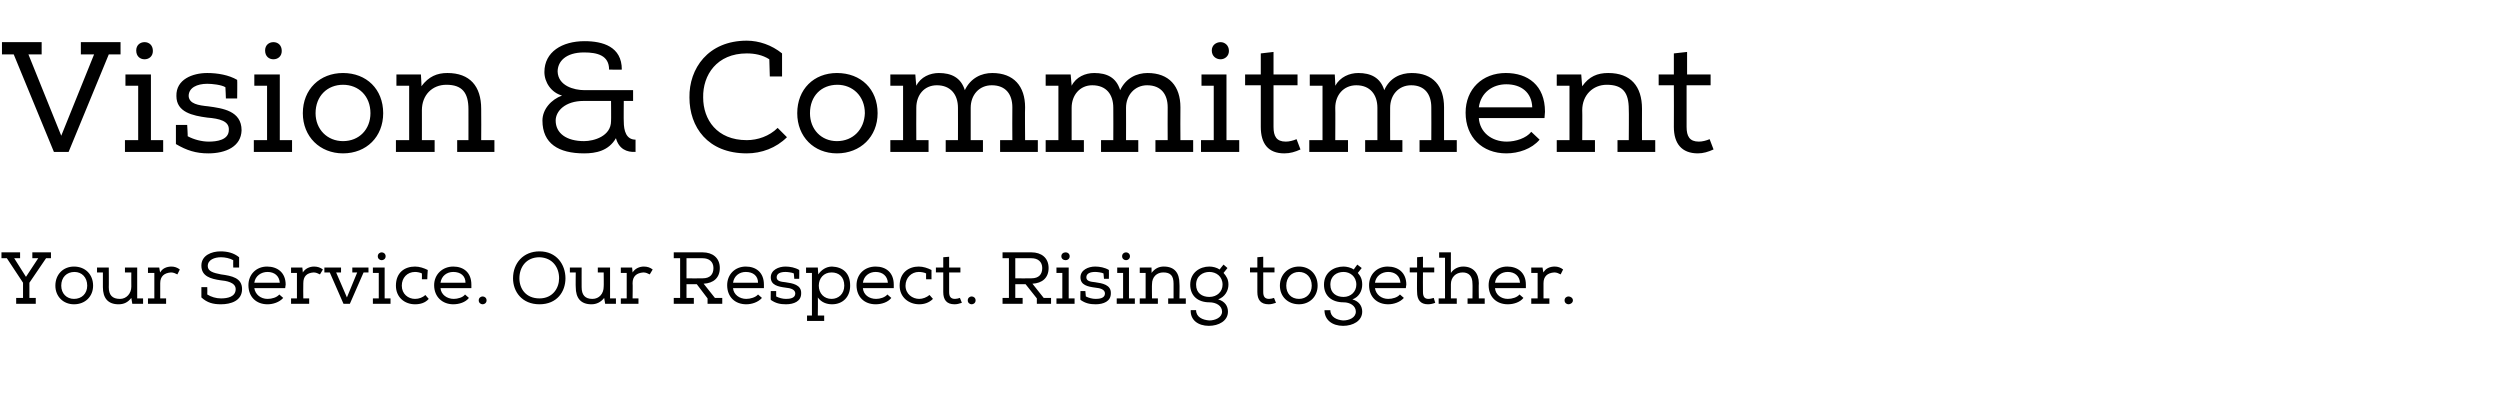
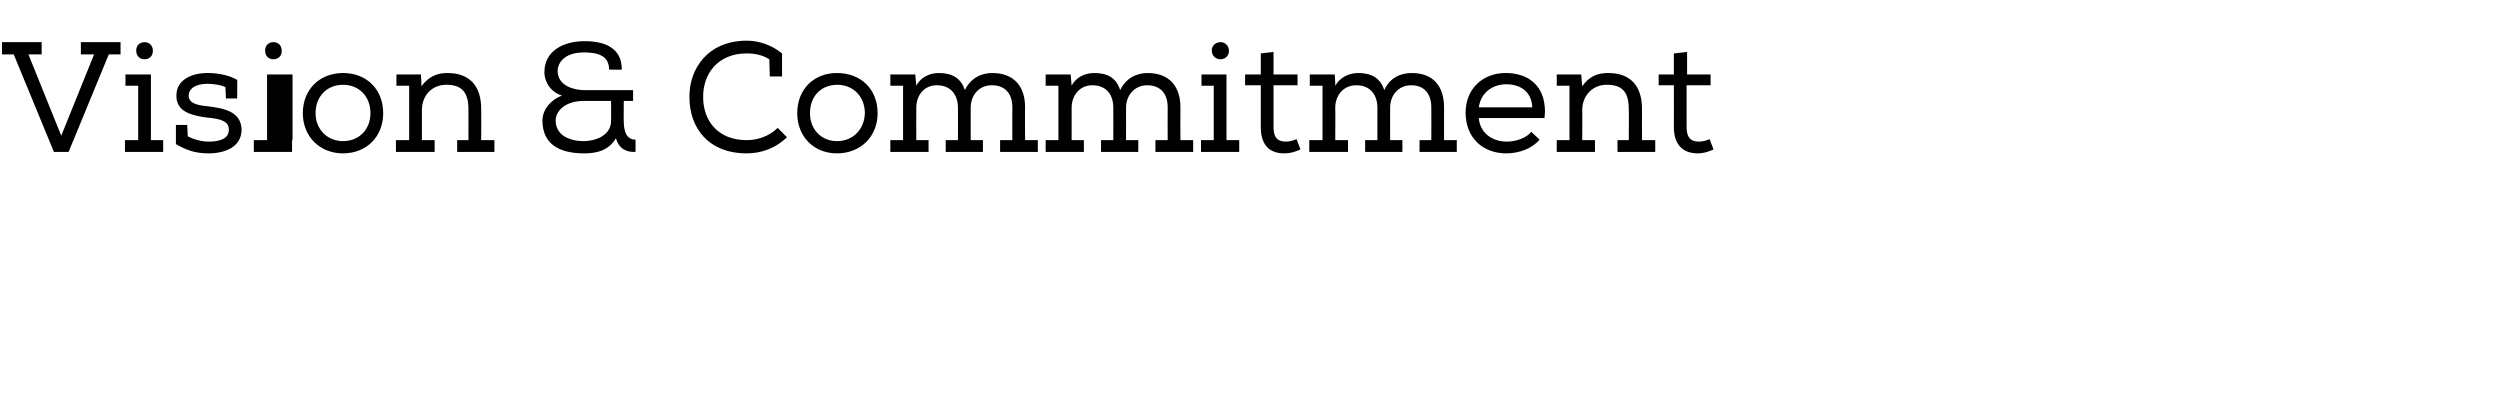
<svg xmlns="http://www.w3.org/2000/svg" version="1.1" width="510.2px" height="83px" viewBox="0 -1 510.2 83" style="top:-1px">
  <desc>Vision &amp; Commitment Your Service. Our Respect. Rising together.</desc>
  <defs />
  <g id="Polygon14662">
-     <path d="m5.3 55.5l2.5-3.8l-1.2 0l0-1.2l3.8 0l0 1.2l-1 0l-3.4 5l0 3.1l1.3 0l0 1.2l-4 0l0-1.2l1.4 0l0-3.1l-3.3-5l-1.1 0l0-1.2l3.8 0l0 1.2l-1.2 0l2.4 3.8zm9.8-2.1c2.3 0 3.9 1.6 3.9 3.9c0 2.2-1.6 3.8-3.9 3.8c-2.2 0-3.8-1.6-3.8-3.8c0-2.3 1.6-3.9 3.8-3.9zm.1 1.1c-1.6 0-2.7 1.1-2.7 2.8c0 1.6 1.1 2.7 2.6 2.7c1.6 0 2.7-1.1 2.7-2.7c0-1.7-1.1-2.8-2.6-2.8zm11.6 5.3c-.7.9-1.5 1.3-2.6 1.3c-2.2 0-3.2-1.3-3.2-3.5c0 .05 0-3 0-3l-1.2 0l0-1l2.4 0c0 0 .03 4.03 0 4c0 1.6.7 2.4 2.3 2.4c1.3 0 2.3-1.1 2.3-2.5c-.02.03 0-2.9 0-2.9l-1.3 0l0-1l2.5 0l0 6.3l1.2 0l0 1.1l-2.2 0c0 0-.18-1.2-.2-1.2zm5.9-5.2c.4-.8 1.3-1.2 2.3-1.2c.6 0 1.2.2 1.7.6c0 0-.5 1-.5 1c-.4-.2-.8-.4-1.3-.4c-1.4.1-2.2.8-2.2 2.2c-.02.04 0 3.1 0 3.1l1.2 0l0 1.1l-3.7 0l0-1.1l1.3 0l0-5.2l-1.3 0l0-1.1l2.3 0c0 0 .15.98.2 1zm16.1-3.1c0 .8 0 1.4 0 2.1c-.02.02-1.2 0-1.2 0c0 0-.03-1.5 0-1.5c-.7-.4-1.7-.6-2.5-.6c-1.3 0-2.7.5-2.7 1.8c0 1.1 1.2 1.4 2.7 1.7c2.2.3 4.3.7 4.3 3c0 2.4-2.3 3.1-4.3 3.1c-1.6 0-2.8-.3-4-1.4c0 .01 0-2.1 0-2.1l1.2 0c0 0 .04 1.49 0 1.5c.8.5 1.8.8 2.8.8c1.3 0 3-.3 3-1.9c0-1.4-2-1.7-3.1-1.8c-2-.3-3.9-.8-3.9-3c0-2.1 2.1-2.9 3.9-2.9c1.4 0 2.7.3 3.8 1.2zm9.4 6.3c0 0-6.3 0-6.3 0c.2 1.3 1.3 2.2 2.7 2.2c.9 0 1.9-.3 2.4-.9c0 0 .8.7.8.7c-.8.9-2.1 1.3-3.2 1.3c-2.3 0-3.9-1.5-3.9-3.9c0-2.2 1.6-3.8 3.8-3.8c2.1 0 3.8 1.2 3.8 3.7c0 .2-.1.4-.1.7zm-6.3-1.1c0 0 5.2 0 5.2 0c-.1-1.4-1.1-2.2-2.5-2.2c-1.3 0-2.5.8-2.7 2.2zm9.9-2.1c.5-.8 1.4-1.2 2.3-1.2c.7 0 1.3.2 1.8.6c0 0-.6 1-.6 1c-.4-.2-.8-.4-1.3-.4c-1.4.1-2.1.8-2.1 2.2c-.04.04 0 3.1 0 3.1l1.2 0l0 1.1l-3.7 0l0-1.1l1.2 0l0-5.2l-1.2 0l0-1.1l2.3 0c0 0 .13.98.1 1zm7.8-1l0 1l-1 0l2.2 5.1l2.1-5.1l-1 0l0-1l3.3 0l0 1l-1 0l-2.8 6.4l-1.3 0l-2.8-6.4l-1.1 0l0-1l3.4 0zm8.3-3.1c.4 0 .8.3.8.8c0 .5-.4.8-.8.8c-.4 0-.8-.3-.8-.8c0-.5.4-.8.8-.8zm.6 9.4l1.2 0l0 1.1l-3.6 0l0-1.1l1.2 0l0-5.2l-1.2 0l0-1.1l2.4 0l0 6.3zm6.2 1.2c-2.1 0-3.9-1.4-3.9-3.8c0-2.7 1.8-3.9 3.9-3.9c.9 0 1.8.3 2.6.7c-.03.01-.1 1.9-.1 1.9l-1.1 0c0 0 .03-1.21 0-1.2c-.4-.2-1-.3-1.4-.3c-1.6 0-2.7 1.2-2.7 2.8c0 1.7 1.3 2.7 2.7 2.7c.8 0 1.6-.3 2.1-.8c0 0 .7.8.7.8c-.7.8-1.7 1.1-2.8 1.1zm11.5-3.3c0 0-6.3 0-6.3 0c.1 1.3 1.3 2.2 2.7 2.2c.8 0 1.9-.3 2.3-.9c0 0 .8.7.8.7c-.7.9-2 1.3-3.2 1.3c-2.2 0-3.9-1.5-3.9-3.9c0-2.2 1.7-3.8 3.9-3.8c2.1 0 3.7 1.2 3.7 3.7c0 .2 0 .4 0 .7zm-6.3-1.1c0 0 5.1 0 5.1 0c0-1.4-1-2.2-2.5-2.2c-1.3 0-2.4.8-2.6 2.2zm8.6 2.8c.4 0 .8.3.8.8c0 .5-.4.8-.8.8c-.4 0-.8-.3-.8-.8c0-.5.4-.8.8-.8zm16.9-3.7c0 2.7-1.7 5.3-5.3 5.3c-3.6 0-5.4-2.6-5.4-5.3c0-3.1 2.1-5.5 5.4-5.5c3.5 0 5.3 2.7 5.3 5.5zm-5.3-4.3c-2.7 0-4.1 2-4.1 4.3c0 2.1 1.3 4.1 4.1 4.1c2.7 0 4-2.1 4-4.1c0-2.2-1.3-4.2-4-4.3zm13.2 8.3c-.7.9-1.6 1.3-2.6 1.3c-2.2 0-3.2-1.3-3.2-3.5c-.04.05 0-3 0-3l-1.2 0l0-1l2.4 0c0 0-.01 4.03 0 4c0 1.6.7 2.4 2.2 2.4c1.4 0 2.3-1.1 2.3-2.5c.04.03 0-2.9 0-2.9l-1.2 0l0-1l2.5 0l0 6.3l1.2 0l0 1.1l-2.2 0c0 0-.22-1.2-.2-1.2zm5.8-5.2c.5-.8 1.4-1.2 2.3-1.2c.7 0 1.3.2 1.8.6c0 0-.6 1-.6 1c-.4-.2-.8-.4-1.3-.4c-1.4.1-2.2.8-2.2 2.2c.05.04 0 3.1 0 3.1l1.2 0l0 1.1l-3.6 0l0-1.1l1.2 0l0-5.2l-1.2 0l0-1.1l2.3 0c0 0 .12.98.1 1zm12.5 5.2l0 1.2l-4.1 0l0-1.2l1.3 0l0-8.1l-1.3 0l0-1.2c0 0 5.87-.02 5.9 0c2 0 3.5 1.1 3.5 3.2c0 2-1.3 3.1-3.3 3.2c.02.03 2.3 2.9 2.3 2.9l1.5 0l0 1.2l-3 0l0-1.1l-2.2-2.9l-2.1 0l0 2.8l1.5 0zm4-6.1c0-1.3-.9-2-2.2-2c-.03-.02-3.3 0-3.3 0l0 4.1c0 0 3.25.04 3.3 0c1.5 0 2.2-.8 2.2-2.1zm10.3 4.1c0 0-6.3 0-6.3 0c.1 1.3 1.3 2.2 2.7 2.2c.8 0 1.9-.3 2.4-.9c0 0 .8.7.8.7c-.8.9-2.1 1.3-3.2 1.3c-2.3 0-3.9-1.5-3.9-3.9c0-2.2 1.6-3.8 3.8-3.8c2.1 0 3.7 1.2 3.7 3.7c0 .2 0 .4 0 .7zm-6.3-1.1c0 0 5.1 0 5.1 0c0-1.4-1-2.2-2.5-2.2c-1.3 0-2.4.8-2.6 2.2zm13.5-2.6c.04-.02 0 1.8 0 1.8l-1 0c0 0-.1-1.11-.1-1.1c-.4-.2-1.3-.3-1.7-.3c-1 0-1.8.3-1.8 1.1c0 .8.9.9 1.8 1c1.4.2 3.3.5 3.2 2.3c0 1.6-1.5 2.2-3.1 2.2c-1.2 0-2.1-.2-3.1-.9c-.04.05 0-1.8 0-1.8l1.1 0c0 0 0 1.11 0 1.1c.6.3 1.3.5 2 .5c.7 0 1.9-.1 1.9-1.1c0-.8-.9-1.1-2-1.2c-1.5-.2-3-.5-3-2.1c0-1.5 1.6-2.2 3-2.2c.9 0 2 .2 2.8.7zm1.4.6l0-1.1l2.4 0c0 0 .08 1.43.1 1.4c.6-.9 1.6-1.6 2.8-1.6c2.2.1 3.7 1.3 3.7 3.9c0 2.3-1.5 3.8-3.7 3.8c-1.1 0-2.2-.4-2.9-1.4c.05-.02 0 3.7 0 3.7l1.3 0l0 1.1l-3.5 0l0-1.1l1 0l0-8.7l-1.2 0zm7.8 2.6c0-1.8-1.1-2.7-2.6-2.7c-1.6 0-2.6 1.2-2.6 2.7c0 1.6 1.1 2.7 2.6 2.7c1.4 0 2.6-1 2.6-2.7zm10.1.5c0 0-6.3 0-6.3 0c.1 1.3 1.2 2.2 2.7 2.2c.8 0 1.8-.3 2.3-.9c0 0 .8.7.8.7c-.7.9-2 1.3-3.2 1.3c-2.3 0-3.9-1.5-3.9-3.9c0-2.2 1.6-3.8 3.9-3.8c2.1 0 3.7 1.2 3.7 3.7c0 .2 0 .4 0 .7zm-6.3-1.1c0 0 5.1 0 5.1 0c-.1-1.4-1.1-2.2-2.5-2.2c-1.3 0-2.4.8-2.6 2.2zm11.5 4.4c-2.1 0-4-1.4-4-3.8c0-2.7 1.9-3.9 3.9-3.9c.9 0 1.8.3 2.6.7c.02.01 0 1.9 0 1.9l-1.1 0c0 0-.02-1.21 0-1.2c-.4-.2-1-.3-1.5-.3c-1.5 0-2.7 1.2-2.7 2.8c0 1.7 1.4 2.7 2.8 2.7c.7 0 1.5-.3 2.1-.8c0 0 .7.8.7.8c-.8.8-1.8 1.1-2.8 1.1zm6.1-7.5l2.3 0l0 1l-2.3 0c0 0 .01 4 0 4c0 .9.3 1.4 1.2 1.4c.3 0 .7-.1 1-.2c0 0 .4 1 .4 1c-.6.2-1 .3-1.5.3c-1.6 0-2.3-.9-2.3-2.5c-.01 0 0-4 0-4l-1.5 0l0-1l1.5 0l0-2.1l1.2-.1l0 2.2zm4.6 5.9c.4 0 .8.3.8.8c0 .5-.4.8-.8.8c-.4 0-.8-.3-.8-.8c0-.5.4-.8.8-.8zm10.4.3l0 1.2l-4.1 0l0-1.2l1.3 0l0-8.1l-1.3 0l0-1.2c0 0 5.88-.02 5.9 0c2 0 3.5 1.1 3.5 3.2c0 2-1.3 3.1-3.3 3.2c.03.03 2.3 2.9 2.3 2.9l1.5 0l0 1.2l-2.9 0l0-1.1l-2.3-2.9l-2.1 0l0 2.8l1.5 0zm4-6.1c0-1.3-.9-2-2.2-2c-.02-.02-3.3 0-3.3 0l0 4.1c0 0 3.26.04 3.3 0c1.5 0 2.2-.8 2.2-2.1zm4.8-3.2c.4 0 .8.3.8.8c0 .5-.4.8-.8.8c-.5 0-.9-.3-.9-.8c0-.5.4-.8.9-.8zm.6 9.4l1.2 0l0 1.1l-3.7 0l0-1.1l1.2 0l0-5.2l-1.2 0l0-1.1l2.5 0l0 6.3zm8.2-5.8c.03-.02 0 1.8 0 1.8l-1 0c0 0-.11-1.11-.1-1.1c-.4-.2-1.3-.3-1.7-.3c-1 0-1.8.3-1.8 1.1c0 .8.9.9 1.8 1c1.4.2 3.3.5 3.2 2.3c0 1.6-1.5 2.2-3.1 2.2c-1.2 0-2.1-.2-3.1-.9c-.05.05 0-1.8 0-1.8l1 0c0 0 .09 1.11.1 1.1c.6.3 1.3.5 2 .5c.7 0 1.9-.1 1.9-1.1c0-.8-.9-1.1-2-1.2c-1.5-.2-3-.5-3-2.1c0-1.5 1.6-2.2 3-2.2c.9 0 2 .2 2.8.7zm3.5-3.6c.4 0 .8.3.8.8c0 .5-.4.8-.8.8c-.4 0-.8-.3-.8-.8c0-.5.4-.8.8-.8zm.6 9.4l1.2 0l0 1.1l-3.7 0l0-1.1l1.3 0l0-5.2l-1.2 0l0-1.1l2.4 0l0 6.3zm2.2 1.1l0-1.1l1.2 0l0-5.2l-1.2 0l0-1.1l2.4 0c0 0 .03 1.13 0 1.1c.7-.9 1.5-1.3 2.5-1.3c2.2 0 3.2 1.3 3.2 3.5c.05-.01 0 3 0 3l1.3 0l0 1.1l-3.6 0l0-1.1l1.1 0c0 0 .02-3 0-3c0-1.6-.6-2.3-2.1-2.3c-1.3 0-2.3.9-2.3 2.4c-.04-.01 0 2.9 0 2.9l1.2 0l0 1.1l-3.7 0zm14.2 3.4c1.2 0 2.6-.6 2.6-1.8c0-1.2-1.2-1.9-2.6-1.9c-2.3 0-3.9-1.3-3.9-3.6c0-2.5 2-3.7 3.9-3.7c.7 0 1.5.2 2.1.6c-.02-.02.8-1 .8-1l.8.7c0 0-.8 1-.8 1c.6.7 1 1.3 1 2.4c0 1.2-.7 2.5-2.1 3c1.4.4 2 1.4 2 2.5c0 1.9-1.9 2.9-3.9 2.9c-2.2 0-3.8-1.2-3.7-3.2c0 0 1.1 0 1.1 0c0 1.4 1.3 2 2.7 2.1zm0-4.8c1.6 0 2.7-1.1 2.7-2.5c0-1.7-1.3-2.6-2.7-2.6c-1.3 0-2.7.8-2.7 2.6c0 1.7 1.2 2.5 2.7 2.5zm11-6l2.3 0l0 1l-2.3 0c0 0 0 4 0 4c0 .9.3 1.4 1.2 1.4c.3 0 .7-.1 1-.2c0 0 .4 1 .4 1c-.6.2-1 .3-1.5.3c-1.6 0-2.3-.9-2.3-2.5c-.01 0 0-4 0-4l-1.5 0l0-1l1.5 0l0-2.1l1.2-.1l0 2.2zm7.3-.2c2.2 0 3.8 1.6 3.8 3.9c0 2.2-1.6 3.8-3.8 3.8c-2.3 0-3.9-1.6-3.9-3.8c0-2.3 1.7-3.9 3.9-3.9zm0 1.1c-1.5 0-2.6 1.1-2.6 2.8c0 1.6 1 2.7 2.6 2.7c1.5 0 2.6-1.1 2.6-2.7c0-1.7-1.1-2.8-2.6-2.8zm9 9.9c1.3 0 2.6-.6 2.6-1.8c0-1.2-1.2-1.9-2.5-1.9c-2.4 0-4-1.3-4-3.6c0-2.5 2-3.7 4-3.7c.6 0 1.5.2 2.1.6c-.05-.02.7-1 .7-1l.9.7c0 0-.82 1-.8 1c.6.7.9 1.3.9 2.4c0 1.2-.6 2.5-2 3c1.4.4 2 1.4 2 2.5c0 1.9-1.9 2.9-3.9 2.9c-2.2 0-3.8-1.2-3.8-3.2c0 0 1.2 0 1.2 0c0 1.4 1.3 2 2.6 2.1zm.1-4.8c1.5 0 2.6-1.1 2.6-2.5c0-1.7-1.3-2.6-2.6-2.6c-1.4 0-2.7.8-2.7 2.6c0 1.7 1.2 2.5 2.7 2.5zm12.7-1.8c0 0-6.3 0-6.3 0c.2 1.3 1.3 2.2 2.7 2.2c.9 0 1.9-.3 2.4-.9c0 0 .8.7.8.7c-.8.9-2.1 1.3-3.2 1.3c-2.3 0-3.9-1.5-3.9-3.9c0-2.2 1.6-3.8 3.8-3.8c2.1 0 3.8 1.2 3.8 3.7c0 .2-.1.4-.1.7zm-6.3-1.1c0 0 5.2 0 5.2 0c-.1-1.4-1.1-2.2-2.5-2.2c-1.3 0-2.5.8-2.7 2.2zm9.8-3.1l2.3 0l0 1l-2.3 0c0 0-.03 4 0 4c0 .9.3 1.4 1.1 1.4c.4 0 .7-.1 1.1-.2c0 0 .3 1 .3 1c-.5.2-1 .3-1.5.3c-1.5 0-2.2-.9-2.2-2.5c-.05 0 0-4 0-4l-1.5 0l0-1l1.5 0l0-2.1l1.2-.1l0 2.2zm8.2-.2c2.1 0 3.2 1.4 3.2 3.4c-.05.04 0 3.1 0 3.1l1.2 0l0 1.1l-3.5 0l0-1.1l1 0c0 0 .04-3.03 0-3c0-1.5-.7-2.3-2-2.3c-1.4 0-2.4 1-2.4 2.4c0-.01 0 2.9 0 2.9l1.2 0l0 1.1l-3.7 0l0-1.1l1.3 0l0-8.3l-1.2 0l0-1.1l2.4 0c0 0-.02 4.24 0 4.2c.6-.9 1.6-1.3 2.5-1.3zm12.8 4.4c0 0-6.3 0-6.3 0c.1 1.3 1.2 2.2 2.6 2.2c.9 0 1.9-.3 2.4-.9c0 0 .8.7.8.7c-.7.9-2 1.3-3.2 1.3c-2.3 0-3.9-1.5-3.9-3.9c0-2.2 1.6-3.8 3.8-3.8c2.1 0 3.8 1.2 3.8 3.7c0 .2 0 .4 0 .7zm-6.3-1.1c0 0 5.1 0 5.1 0c-.1-1.4-1.1-2.2-2.5-2.2c-1.3 0-2.4.8-2.6 2.2zm9.9-2.1c.4-.8 1.3-1.2 2.3-1.2c.6 0 1.2.2 1.7.6c0 0-.5 1-.5 1c-.4-.2-.8-.4-1.3-.4c-1.4.1-2.2.8-2.2 2.2c-.02.04 0 3.1 0 3.1l1.2 0l0 1.1l-3.7 0l0-1.1l1.3 0l0-5.2l-1.3 0l0-1.1l2.3 0c0 0 .15.98.2 1zm5.1 4.9c.4 0 .9.3.9.8c0 .5-.5.8-.9.8c-.4 0-.8-.3-.8-.8c0-.5.4-.8.8-.8z" stroke="none" fill="#000" />
-   </g>
+     </g>
  <g id="Polygon14661">
-     <path d="m.4 7.6l8.1 0l0 2.5l-2.7 0l6.7 16.6l6.7-16.6l-2.7 0l0-2.5l8.1 0l0 2.5l-2.4 0l-8.2 19.9l-3 0l-8.2-19.9l-2.4 0l0-2.5zm29.1 0c.9 0 1.7.6 1.7 1.8c0 1.1-.8 1.7-1.7 1.7c-.9 0-1.7-.6-1.7-1.8c0-1.1.8-1.7 1.7-1.7zm1.3 20l2.5 0l0 2.4l-7.8 0l0-2.4l2.7 0l0-11.1l-2.6 0l0-2.3l5.2 0l0 13.4zm17.6-12.3c.05-.04 0 3.8 0 3.8l-2.3 0c0 0-.08-2.33-.1-2.3c-.8-.5-2.7-.7-3.7-.7c-2.1 0-3.8.8-3.8 2.5c.1 1.6 2 1.9 4 2.1c2.9.4 6.8.9 6.8 4.9c-.1 3.3-3.2 4.7-6.8 4.7c-2.5 0-4.4-.6-6.6-1.9c0 .02 0-3.9 0-3.9l2.3 0c0 0 .14 2.35.1 2.3c1.3.7 2.9 1.1 4.3 1.1c1.6 0 4.1-.3 4.1-2.4c.1-1.8-1.9-2.3-4.4-2.5c-3-.4-6.3-1.1-6.3-4.4c-.1-3.4 3.3-4.7 6.3-4.7c2.1 0 4.4.4 6.1 1.4zm7.4-7.7c.9 0 1.7.6 1.7 1.8c0 1.1-.8 1.7-1.7 1.7c-.9 0-1.7-.6-1.7-1.8c0-1.1.8-1.7 1.7-1.7zm1.3 20l2.5 0l0 2.4l-7.8 0l0-2.4l2.7 0l0-11.1l-2.6 0l0-2.3l5.2 0l0 13.4zm12.9-13.7c4.8 0 8.2 3.3 8.2 8.2c0 4.8-3.4 8.2-8.2 8.2c-4.7 0-8.2-3.4-8.2-8.2c0-4.9 3.5-8.2 8.2-8.2zm0 2.4c-3.2 0-5.6 2.3-5.6 5.8c0 3.3 2.4 5.7 5.6 5.7c3.3 0 5.6-2.4 5.6-5.7c0-3.5-2.4-5.8-5.6-5.8zm10.8 13.7l0-2.4l2.7 0l0-11.1l-2.6 0l0-2.3l5 0c0 0 .15 2.44.1 2.4c1.5-2 3.2-2.7 5.3-2.7c4.6 0 6.9 2.7 6.9 7.3c.04.05 0 6.4 0 6.4l2.7 0l0 2.4l-7.6 0l0-2.4l2.3 0c0 0 .01-6.32 0-6.3c0-3.4-1.3-5-4.5-5c-2.9 0-5 2.1-5 5.2c.01-.03 0 6.1 0 6.1l2.6 0l0 2.4l-7.9 0zm38.4-20.3c-3.8 0-5.4 1.9-5.4 3.9c.1 2.9 3.3 3.8 5.5 3.8c0-.02 9.9 0 9.9 0l0 2.2l-1.9 0c0 0-.04 4.21 0 4.2c0 1.9.5 3.7 2.4 3.7c0 0 0 2.5 0 2.5c-1.8.1-3.4-.6-4-2.8c-1.5 2.6-4.1 3.1-6.5 3.1c-5.2 0-8.5-2-8.5-6.7c0-2.3 1.8-4.3 4-5.1c-2.2-.6-3.6-2.7-3.6-4.8c0-4.1 3.6-6.3 8.2-6.3c3.7 0 7.6 1.1 7.6 5.8c.04.05-2.6 0-2.6 0c0 0 .02-.02 0 0c0-2.9-2.4-3.5-5.1-3.5zm-.1 9.9c-3.8 0-5.7 2.1-5.7 4c0 2.6 2.2 4.2 5.8 4.2c2 0 5.5-1 5.5-4.1c.04.04 0-4.1 0-4.1c0 0-5.6.02-5.6 0zm33.3 10.7c-8 0-11.7-5.4-11.7-11.4c-.1-5.9 3.8-11.6 11.7-11.6c2.5 0 5.1.9 7.2 2.6c0 1.5 0 3.1 0 4.7c-.02-.01-2.5 0-2.5 0c0 0-.11-3.46-.1-3.5c-1.4-.9-3-1.2-4.6-1.2c-6.1 0-9 4.4-8.9 9c0 4.5 2.8 8.7 8.9 8.7c2.2 0 4.6-.8 6.3-2.5c0 0 1.9 1.9 1.9 1.9c-2.2 2.2-5.2 3.3-8.2 3.3zm18.4-16.4c4.9 0 8.3 3.3 8.3 8.2c0 4.8-3.5 8.2-8.3 8.2c-4.7 0-8.1-3.4-8.1-8.2c0-4.9 3.4-8.2 8.1-8.2zm.1 2.4c-3.3 0-5.6 2.3-5.6 5.8c0 3.3 2.3 5.7 5.5 5.7c3.3 0 5.6-2.4 5.7-5.7c0-3.5-2.5-5.8-5.6-5.8zm10.8-2.1l5.1 0c0 0 .17 2.31.2 2.3c.9-1.8 2.8-2.6 4.6-2.6c2.5 0 4.5.9 5.3 3.5c1.2-2.5 3.4-3.5 5.6-3.5c4.4 0 6.7 2.7 6.7 7c-.05.03 0 6.7 0 6.7l2.6 0l0 2.4l-7.7 0l0-2.4l2.5 0c0 0-.04-6.67 0-6.7c0-2.6-1.3-4.5-4.2-4.5c-2.6 0-4.3 2-4.3 4.6c.01-.01 0 6.6 0 6.6l2.5 0l0 2.4l-7.6 0l0-2.4l2.5 0c0 0 .02-6.61 0-6.6c0-2.7-1.5-4.6-4.3-4.6c-2.6 0-4.2 2-4.2 4.6c-.03-.01 0 6.6 0 6.6l2.5 0l0 2.4l-7.8 0l0-2.4l2.6 0l0-11.1l-2.6 0l0-2.3zm31.7 0l5.1 0c0 0 .19 2.31.2 2.3c.9-1.8 2.8-2.6 4.6-2.6c2.6 0 4.5.9 5.3 3.5c1.2-2.5 3.4-3.5 5.6-3.5c4.4 0 6.7 2.7 6.7 7c-.04.03 0 6.7 0 6.7l2.6 0l0 2.4l-7.7 0l0-2.4l2.5 0c0 0-.03-6.67 0-6.7c0-2.6-1.3-4.5-4.2-4.5c-2.5 0-4.3 2-4.3 4.6c.02-.01 0 6.6 0 6.6l2.5 0l0 2.4l-7.6 0l0-2.4l2.5 0c0 0 .03-6.61 0-6.6c0-2.7-1.4-4.6-4.3-4.6c-2.5 0-4.2 2-4.2 4.6c-.01-.01 0 6.6 0 6.6l2.5 0l0 2.4l-7.8 0l0-2.4l2.6 0l0-11.1l-2.6 0l0-2.3zm35.7-6.6c.8 0 1.7.6 1.7 1.8c0 1.1-.9 1.7-1.7 1.7c-.9 0-1.8-.6-1.8-1.8c0-1.1.9-1.7 1.8-1.7zm1.2 20l2.6 0l0 2.4l-7.8 0l0-2.4l2.6 0l0-11.1l-2.5 0l0-2.3l5.1 0l0 13.4zm9.6-13.4l4.9 0l0 2.2l-4.9 0c0 0 0 8.5 0 8.5c0 1.9.6 3 2.5 3c.7 0 1.5-.2 2.2-.5c0 0 .8 2.1.8 2.1c-1.1.5-2.1.8-3.3.8c-3.3 0-4.8-2-4.8-5.4c.01 0 0-8.5 0-8.5l-3.2 0l0-2.2l3.2 0l0-4.3l2.6-.3l0 4.6zm7.4 0l5.1 0c0 0 .14 2.31.1 2.3c1-1.8 2.9-2.6 4.7-2.6c2.5 0 4.5.9 5.3 3.5c1.1-2.5 3.3-3.5 5.6-3.5c4.4 0 6.6 2.7 6.6 7c.02.03 0 6.7 0 6.7l2.6 0l0 2.4l-7.6 0l0-2.4l2.4 0c0 0 .03-6.67 0-6.7c0-2.6-1.3-4.5-4.1-4.5c-2.6 0-4.3 2-4.3 4.6c-.02-.01 0 6.6 0 6.6l2.5 0l0 2.4l-7.6 0l0-2.4l2.5 0c0 0-.01-6.61 0-6.6c0-2.7-1.5-4.6-4.3-4.6c-2.6 0-4.3 2-4.3 4.6c.04-.01 0 6.6 0 6.6l2.6 0l0 2.4l-7.9 0l0-2.4l2.7 0l0-11.1l-2.6 0l0-2.3zm47.9 8.9c0 0-13.4 0-13.4 0c.2 2.9 2.6 4.8 5.7 4.8c1.8 0 4-.7 5-2c0 0 1.7 1.6 1.7 1.6c-1.6 1.9-4.3 2.8-6.8 2.8c-4.9 0-8.3-3.3-8.3-8.3c0-4.8 3.4-8.1 8.2-8.1c4.5 0 8 2.5 8 7.9c0 .4-.1.9-.1 1.3zm-13.4-2.2c0 0 10.9 0 10.9 0c-.1-3-2.2-4.7-5.3-4.7c-2.8 0-5.2 1.7-5.6 4.7zm15.9 9.1l0-2.4l2.6 0l0-11.1l-2.6 0l0-2.3l5 0c0 0 .18 2.44.2 2.4c1.4-2 3.1-2.7 5.3-2.7c4.6 0 6.9 2.7 6.9 7.3c-.03.05 0 6.4 0 6.4l2.7 0l0 2.4l-7.7 0l0-2.4l2.3 0c0 0 .05-6.32 0-6.3c0-3.4-1.2-5-4.5-5c-2.8 0-5 2.1-5 5.2c.04-.03 0 6.1 0 6.1l2.6 0l0 2.4l-7.8 0zm26.6-15.8l4.8 0l0 2.2l-4.9 0c0 0 .02 8.5 0 8.5c0 1.9.6 3 2.5 3c.7 0 1.5-.2 2.2-.5c0 0 .8 2.1.8 2.1c-1.1.5-2.1.8-3.2.8c-3.3 0-4.9-2-4.9-5.4c.03 0 0-8.5 0-8.5l-3.1 0l0-2.2l3.1 0l0-4.3l2.7-.3l0 4.6z" stroke="none" fill="#000" />
+     <path d="m.4 7.6l8.1 0l0 2.5l-2.7 0l6.7 16.6l6.7-16.6l-2.7 0l0-2.5l8.1 0l0 2.5l-2.4 0l-8.2 19.9l-3 0l-8.2-19.9l-2.4 0l0-2.5zm29.1 0c.9 0 1.7.6 1.7 1.8c0 1.1-.8 1.7-1.7 1.7c-.9 0-1.7-.6-1.7-1.8c0-1.1.8-1.7 1.7-1.7zm1.3 20l2.5 0l0 2.4l-7.8 0l0-2.4l2.7 0l0-11.1l-2.6 0l0-2.3l5.2 0l0 13.4zm17.6-12.3c.05-.04 0 3.8 0 3.8l-2.3 0c0 0-.08-2.33-.1-2.3c-.8-.5-2.7-.7-3.7-.7c-2.1 0-3.8.8-3.8 2.5c.1 1.6 2 1.9 4 2.1c2.9.4 6.8.9 6.8 4.9c-.1 3.3-3.2 4.7-6.8 4.7c-2.5 0-4.4-.6-6.6-1.9c0 .02 0-3.9 0-3.9l2.3 0c0 0 .14 2.35.1 2.3c1.3.7 2.9 1.1 4.3 1.1c1.6 0 4.1-.3 4.1-2.4c.1-1.8-1.9-2.3-4.4-2.5c-3-.4-6.3-1.1-6.3-4.4c-.1-3.4 3.3-4.7 6.3-4.7c2.1 0 4.4.4 6.1 1.4zm7.4-7.7c.9 0 1.7.6 1.7 1.8c0 1.1-.8 1.7-1.7 1.7c-.9 0-1.7-.6-1.7-1.8c0-1.1.8-1.7 1.7-1.7zm1.3 20l2.5 0l0 2.4l-7.8 0l0-2.4l2.7 0l0-11.1l0-2.3l5.2 0l0 13.4zm12.9-13.7c4.8 0 8.2 3.3 8.2 8.2c0 4.8-3.4 8.2-8.2 8.2c-4.7 0-8.2-3.4-8.2-8.2c0-4.9 3.5-8.2 8.2-8.2zm0 2.4c-3.2 0-5.6 2.3-5.6 5.8c0 3.3 2.4 5.7 5.6 5.7c3.3 0 5.6-2.4 5.6-5.7c0-3.5-2.4-5.8-5.6-5.8zm10.8 13.7l0-2.4l2.7 0l0-11.1l-2.6 0l0-2.3l5 0c0 0 .15 2.44.1 2.4c1.5-2 3.2-2.7 5.3-2.7c4.6 0 6.9 2.7 6.9 7.3c.04.05 0 6.4 0 6.4l2.7 0l0 2.4l-7.6 0l0-2.4l2.3 0c0 0 .01-6.32 0-6.3c0-3.4-1.3-5-4.5-5c-2.9 0-5 2.1-5 5.2c.01-.03 0 6.1 0 6.1l2.6 0l0 2.4l-7.9 0zm38.4-20.3c-3.8 0-5.4 1.9-5.4 3.9c.1 2.9 3.3 3.8 5.5 3.8c0-.02 9.9 0 9.9 0l0 2.2l-1.9 0c0 0-.04 4.21 0 4.2c0 1.9.5 3.7 2.4 3.7c0 0 0 2.5 0 2.5c-1.8.1-3.4-.6-4-2.8c-1.5 2.6-4.1 3.1-6.5 3.1c-5.2 0-8.5-2-8.5-6.7c0-2.3 1.8-4.3 4-5.1c-2.2-.6-3.6-2.7-3.6-4.8c0-4.1 3.6-6.3 8.2-6.3c3.7 0 7.6 1.1 7.6 5.8c.04.05-2.6 0-2.6 0c0 0 .02-.02 0 0c0-2.9-2.4-3.5-5.1-3.5zm-.1 9.9c-3.8 0-5.7 2.1-5.7 4c0 2.6 2.2 4.2 5.8 4.2c2 0 5.5-1 5.5-4.1c.04.04 0-4.1 0-4.1c0 0-5.6.02-5.6 0zm33.3 10.7c-8 0-11.7-5.4-11.7-11.4c-.1-5.9 3.8-11.6 11.7-11.6c2.5 0 5.1.9 7.2 2.6c0 1.5 0 3.1 0 4.7c-.02-.01-2.5 0-2.5 0c0 0-.11-3.46-.1-3.5c-1.4-.9-3-1.2-4.6-1.2c-6.1 0-9 4.4-8.9 9c0 4.5 2.8 8.7 8.9 8.7c2.2 0 4.6-.8 6.3-2.5c0 0 1.9 1.9 1.9 1.9c-2.2 2.2-5.2 3.3-8.2 3.3zm18.4-16.4c4.9 0 8.3 3.3 8.3 8.2c0 4.8-3.5 8.2-8.3 8.2c-4.7 0-8.1-3.4-8.1-8.2c0-4.9 3.4-8.2 8.1-8.2zm.1 2.4c-3.3 0-5.6 2.3-5.6 5.8c0 3.3 2.3 5.7 5.5 5.7c3.3 0 5.6-2.4 5.7-5.7c0-3.5-2.5-5.8-5.6-5.8zm10.8-2.1l5.1 0c0 0 .17 2.31.2 2.3c.9-1.8 2.8-2.6 4.6-2.6c2.5 0 4.5.9 5.3 3.5c1.2-2.5 3.4-3.5 5.6-3.5c4.4 0 6.7 2.7 6.7 7c-.05.03 0 6.7 0 6.7l2.6 0l0 2.4l-7.7 0l0-2.4l2.5 0c0 0-.04-6.67 0-6.7c0-2.6-1.3-4.5-4.2-4.5c-2.6 0-4.3 2-4.3 4.6c.01-.01 0 6.6 0 6.6l2.5 0l0 2.4l-7.6 0l0-2.4l2.5 0c0 0 .02-6.61 0-6.6c0-2.7-1.5-4.6-4.3-4.6c-2.6 0-4.2 2-4.2 4.6c-.03-.01 0 6.6 0 6.6l2.5 0l0 2.4l-7.8 0l0-2.4l2.6 0l0-11.1l-2.6 0l0-2.3zm31.7 0l5.1 0c0 0 .19 2.31.2 2.3c.9-1.8 2.8-2.6 4.6-2.6c2.6 0 4.5.9 5.3 3.5c1.2-2.5 3.4-3.5 5.6-3.5c4.4 0 6.7 2.7 6.7 7c-.04.03 0 6.7 0 6.7l2.6 0l0 2.4l-7.7 0l0-2.4l2.5 0c0 0-.03-6.67 0-6.7c0-2.6-1.3-4.5-4.2-4.5c-2.5 0-4.3 2-4.3 4.6c.02-.01 0 6.6 0 6.6l2.5 0l0 2.4l-7.6 0l0-2.4l2.5 0c0 0 .03-6.61 0-6.6c0-2.7-1.4-4.6-4.3-4.6c-2.5 0-4.2 2-4.2 4.6c-.01-.01 0 6.6 0 6.6l2.5 0l0 2.4l-7.8 0l0-2.4l2.6 0l0-11.1l-2.6 0l0-2.3zm35.7-6.6c.8 0 1.7.6 1.7 1.8c0 1.1-.9 1.7-1.7 1.7c-.9 0-1.8-.6-1.8-1.8c0-1.1.9-1.7 1.8-1.7zm1.2 20l2.6 0l0 2.4l-7.8 0l0-2.4l2.6 0l0-11.1l-2.5 0l0-2.3l5.1 0l0 13.4zm9.6-13.4l4.9 0l0 2.2l-4.9 0c0 0 0 8.5 0 8.5c0 1.9.6 3 2.5 3c.7 0 1.5-.2 2.2-.5c0 0 .8 2.1.8 2.1c-1.1.5-2.1.8-3.3.8c-3.3 0-4.8-2-4.8-5.4c.01 0 0-8.5 0-8.5l-3.2 0l0-2.2l3.2 0l0-4.3l2.6-.3l0 4.6zm7.4 0l5.1 0c0 0 .14 2.31.1 2.3c1-1.8 2.9-2.6 4.7-2.6c2.5 0 4.5.9 5.3 3.5c1.1-2.5 3.3-3.5 5.6-3.5c4.4 0 6.6 2.7 6.6 7c.02.03 0 6.7 0 6.7l2.6 0l0 2.4l-7.6 0l0-2.4l2.4 0c0 0 .03-6.67 0-6.7c0-2.6-1.3-4.5-4.1-4.5c-2.6 0-4.3 2-4.3 4.6c-.02-.01 0 6.6 0 6.6l2.5 0l0 2.4l-7.6 0l0-2.4l2.5 0c0 0-.01-6.61 0-6.6c0-2.7-1.5-4.6-4.3-4.6c-2.6 0-4.3 2-4.3 4.6c.04-.01 0 6.6 0 6.6l2.6 0l0 2.4l-7.9 0l0-2.4l2.7 0l0-11.1l-2.6 0l0-2.3zm47.9 8.9c0 0-13.4 0-13.4 0c.2 2.9 2.6 4.8 5.7 4.8c1.8 0 4-.7 5-2c0 0 1.7 1.6 1.7 1.6c-1.6 1.9-4.3 2.8-6.8 2.8c-4.9 0-8.3-3.3-8.3-8.3c0-4.8 3.4-8.1 8.2-8.1c4.5 0 8 2.5 8 7.9c0 .4-.1.9-.1 1.3zm-13.4-2.2c0 0 10.9 0 10.9 0c-.1-3-2.2-4.7-5.3-4.7c-2.8 0-5.2 1.7-5.6 4.7zm15.9 9.1l0-2.4l2.6 0l0-11.1l-2.6 0l0-2.3l5 0c0 0 .18 2.44.2 2.4c1.4-2 3.1-2.7 5.3-2.7c4.6 0 6.9 2.7 6.9 7.3c-.03.05 0 6.4 0 6.4l2.7 0l0 2.4l-7.7 0l0-2.4l2.3 0c0 0 .05-6.32 0-6.3c0-3.4-1.2-5-4.5-5c-2.8 0-5 2.1-5 5.2c.04-.03 0 6.1 0 6.1l2.6 0l0 2.4l-7.8 0zm26.6-15.8l4.8 0l0 2.2l-4.9 0c0 0 .02 8.5 0 8.5c0 1.9.6 3 2.5 3c.7 0 1.5-.2 2.2-.5c0 0 .8 2.1.8 2.1c-1.1.5-2.1.8-3.2.8c-3.3 0-4.9-2-4.9-5.4c.03 0 0-8.5 0-8.5l-3.1 0l0-2.2l3.1 0l0-4.3l2.7-.3l0 4.6z" stroke="none" fill="#000" />
  </g>
</svg>